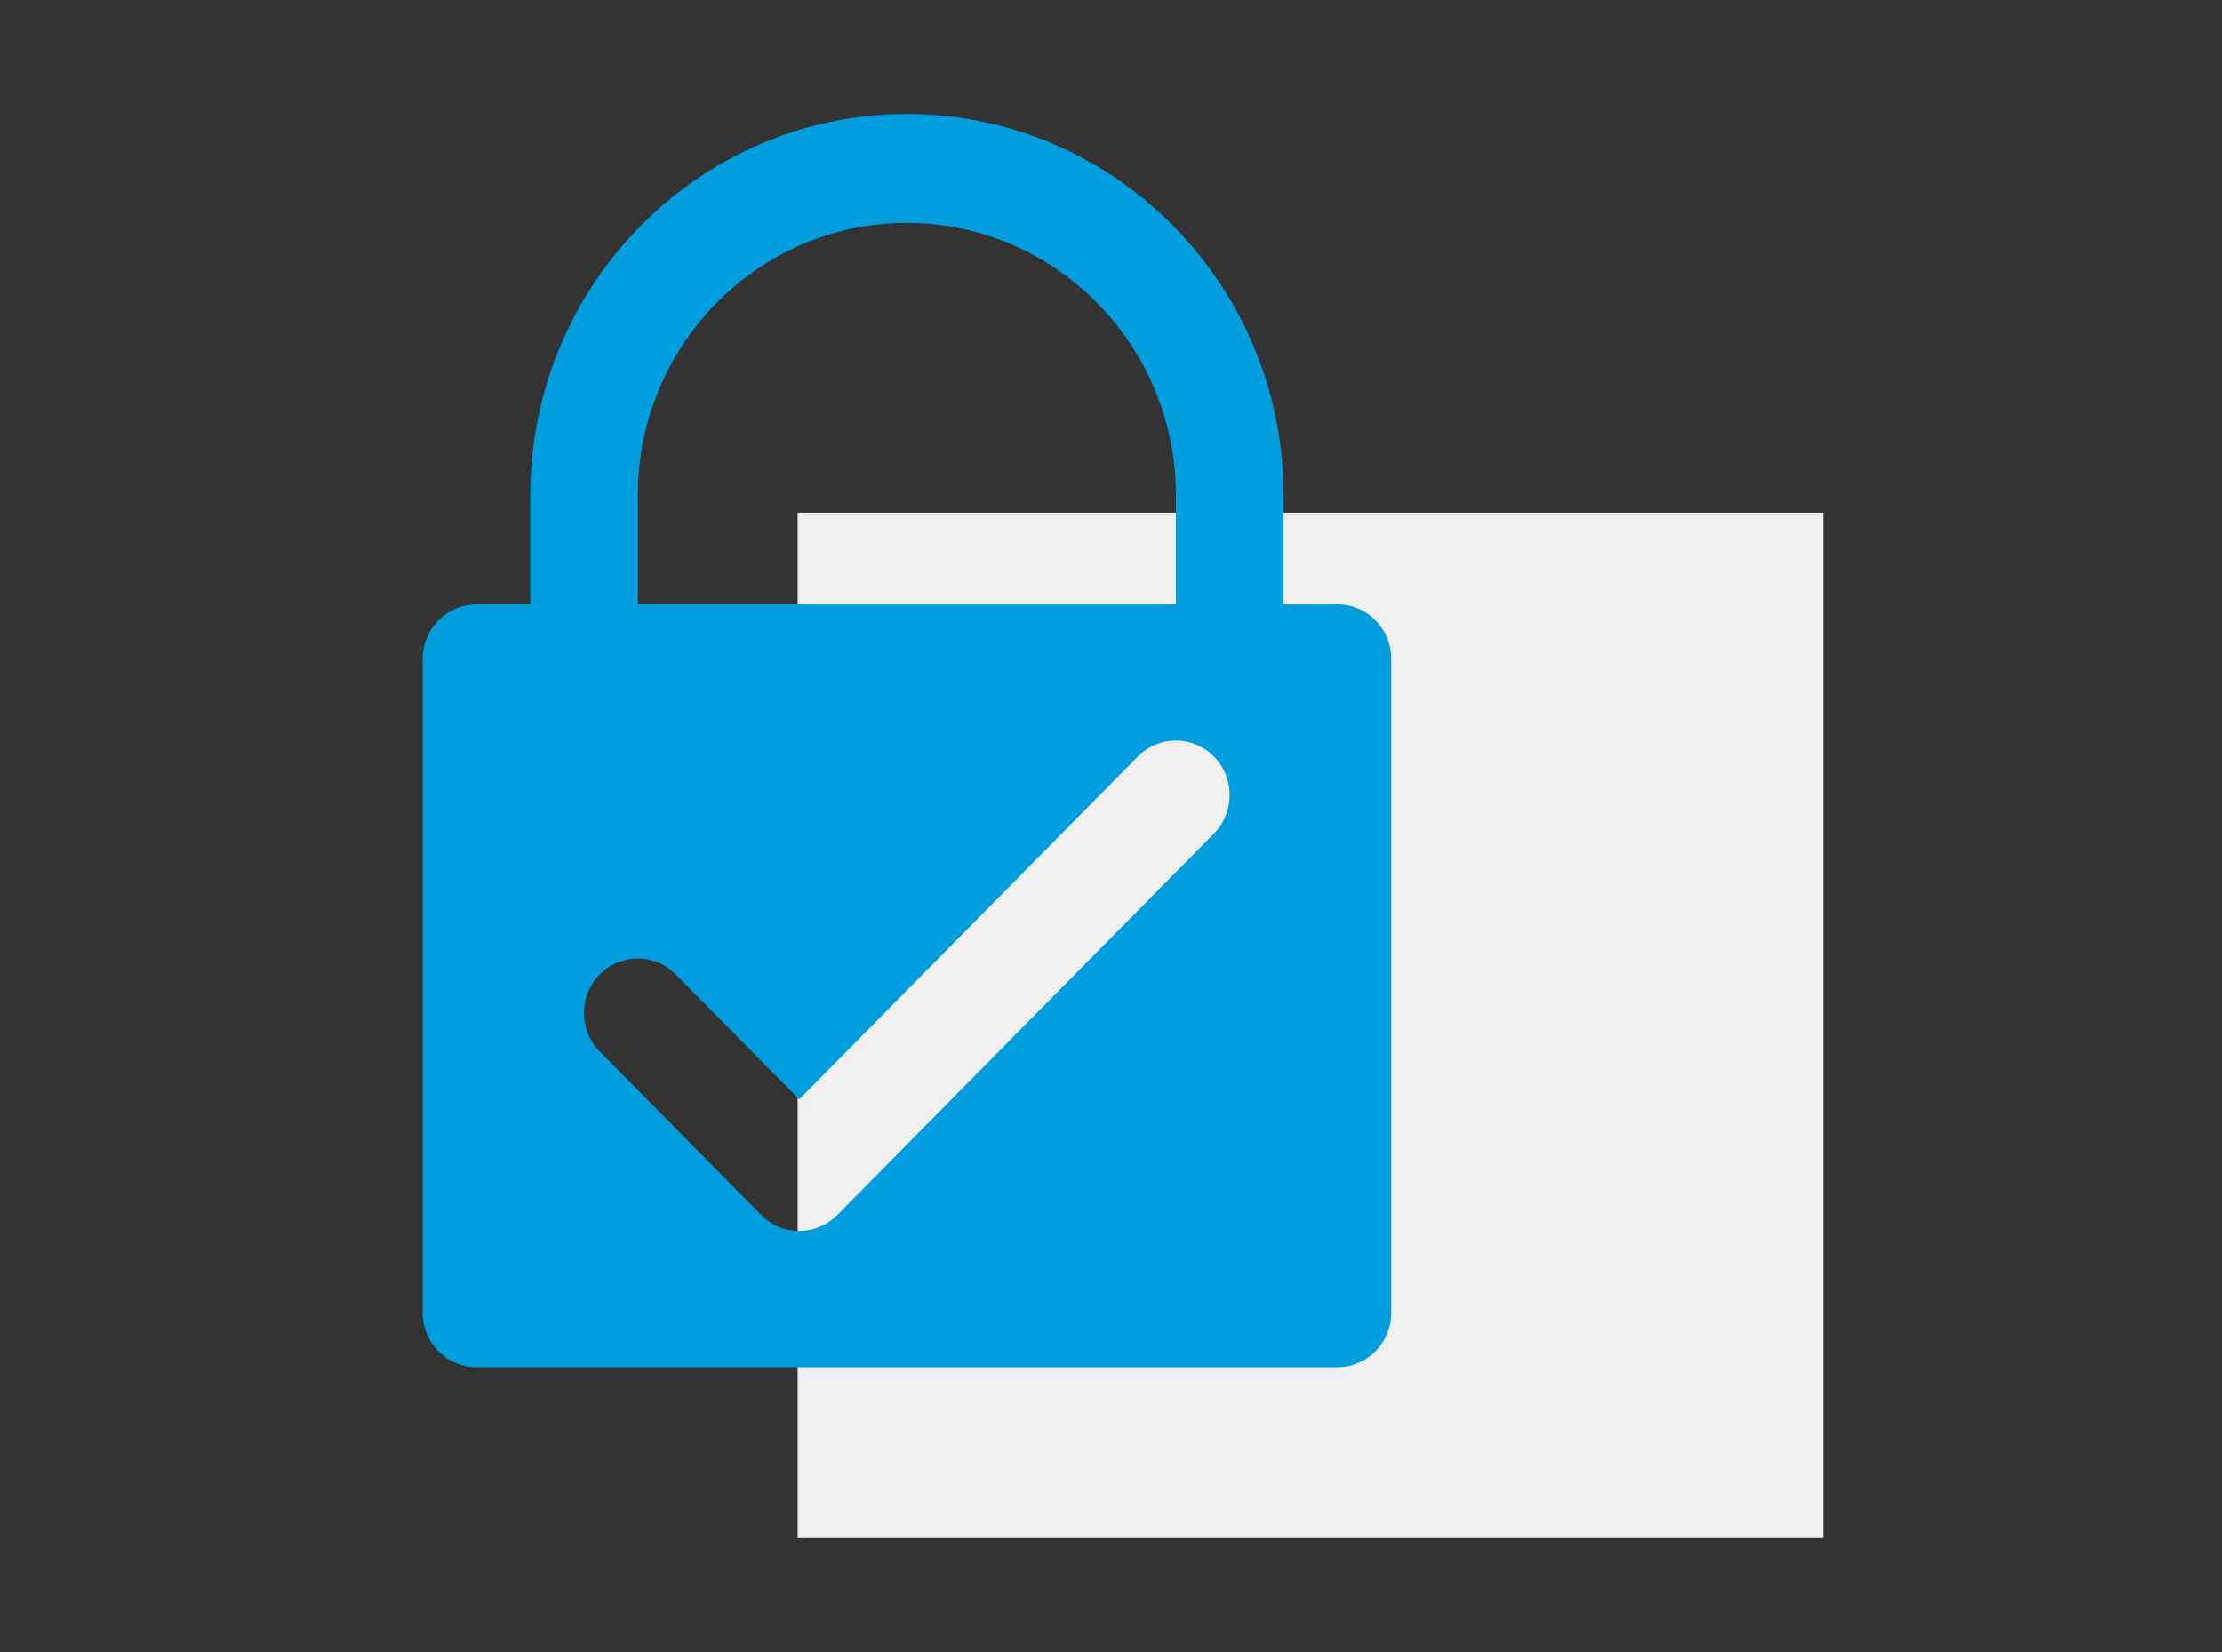
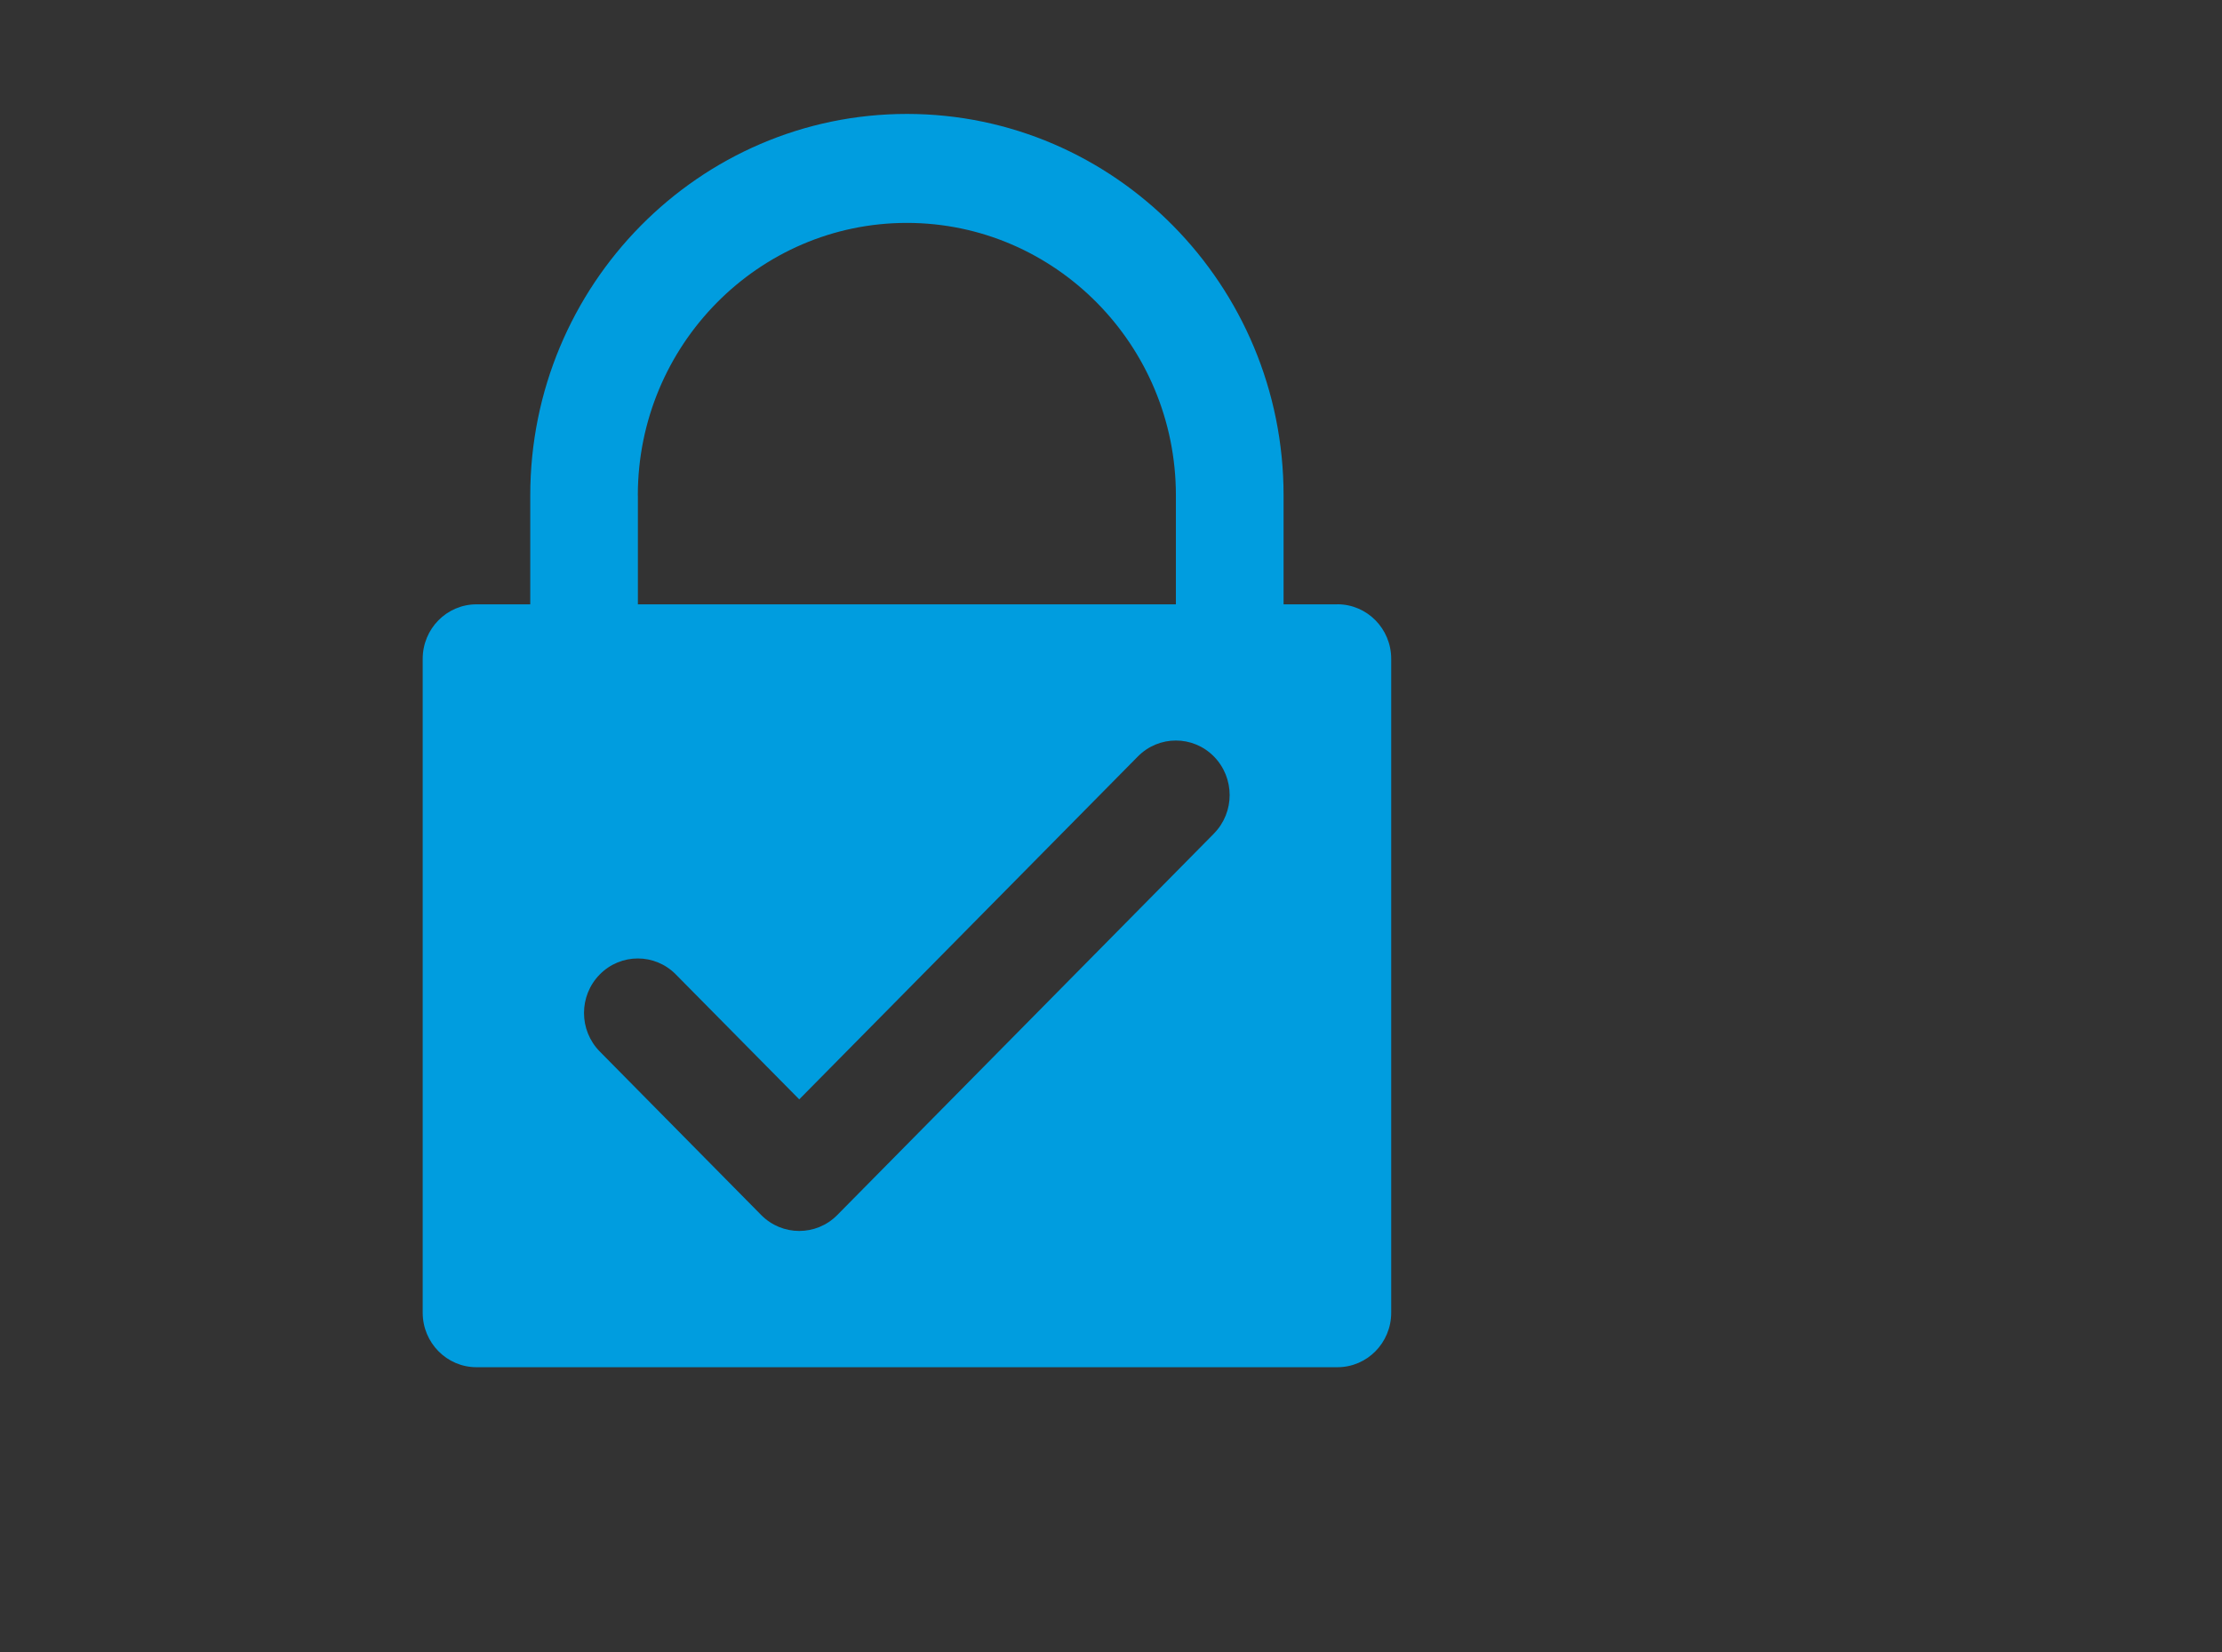
<svg xmlns="http://www.w3.org/2000/svg" viewBox="0 0 39 29">
  <rect x="0" y="0" width="39" height="29" fill="#333333" stroke="none" />
  <defs>
    <style>.d{fill:#f0f0f0;}.e{fill:#009ddf;}</style>
  </defs>
  <g id="a">
-     <rect id="b" class="d" x="14" y="9" width="18" height="18" />
-   </g>
+     </g>
  <g id="c">
    <path class="e" d="M23.473,10.609h-.944v-1.913c0-3.692-2.966-6.696-6.611-6.696-3.645,0-6.611,3.004-6.611,6.696v1.913h-.944c-.522,0-.944,.428-.944,.957v11.478c0,.528,.423,.957,.944,.957h15.111c.522,0,.944-.428,.944-.957V11.565c0-.528-.423-.957-.944-.957Zm-12.278-1.913c0-2.637,2.119-4.783,4.722-4.783s4.722,2.146,4.722,4.783v1.913H11.196v-1.913Zm10.112,5.937l-6.611,6.696c-.184,.187-.426,.28-.668,.28s-.483-.093-.668-.28l-2.833-2.87c-.369-.374-.369-.979,0-1.353s.967-.374,1.335,0l2.166,2.193,5.943-6.019c.369-.374,.967-.374,1.335,0s.369,.979,0,1.353Z" />
  </g>
</svg>